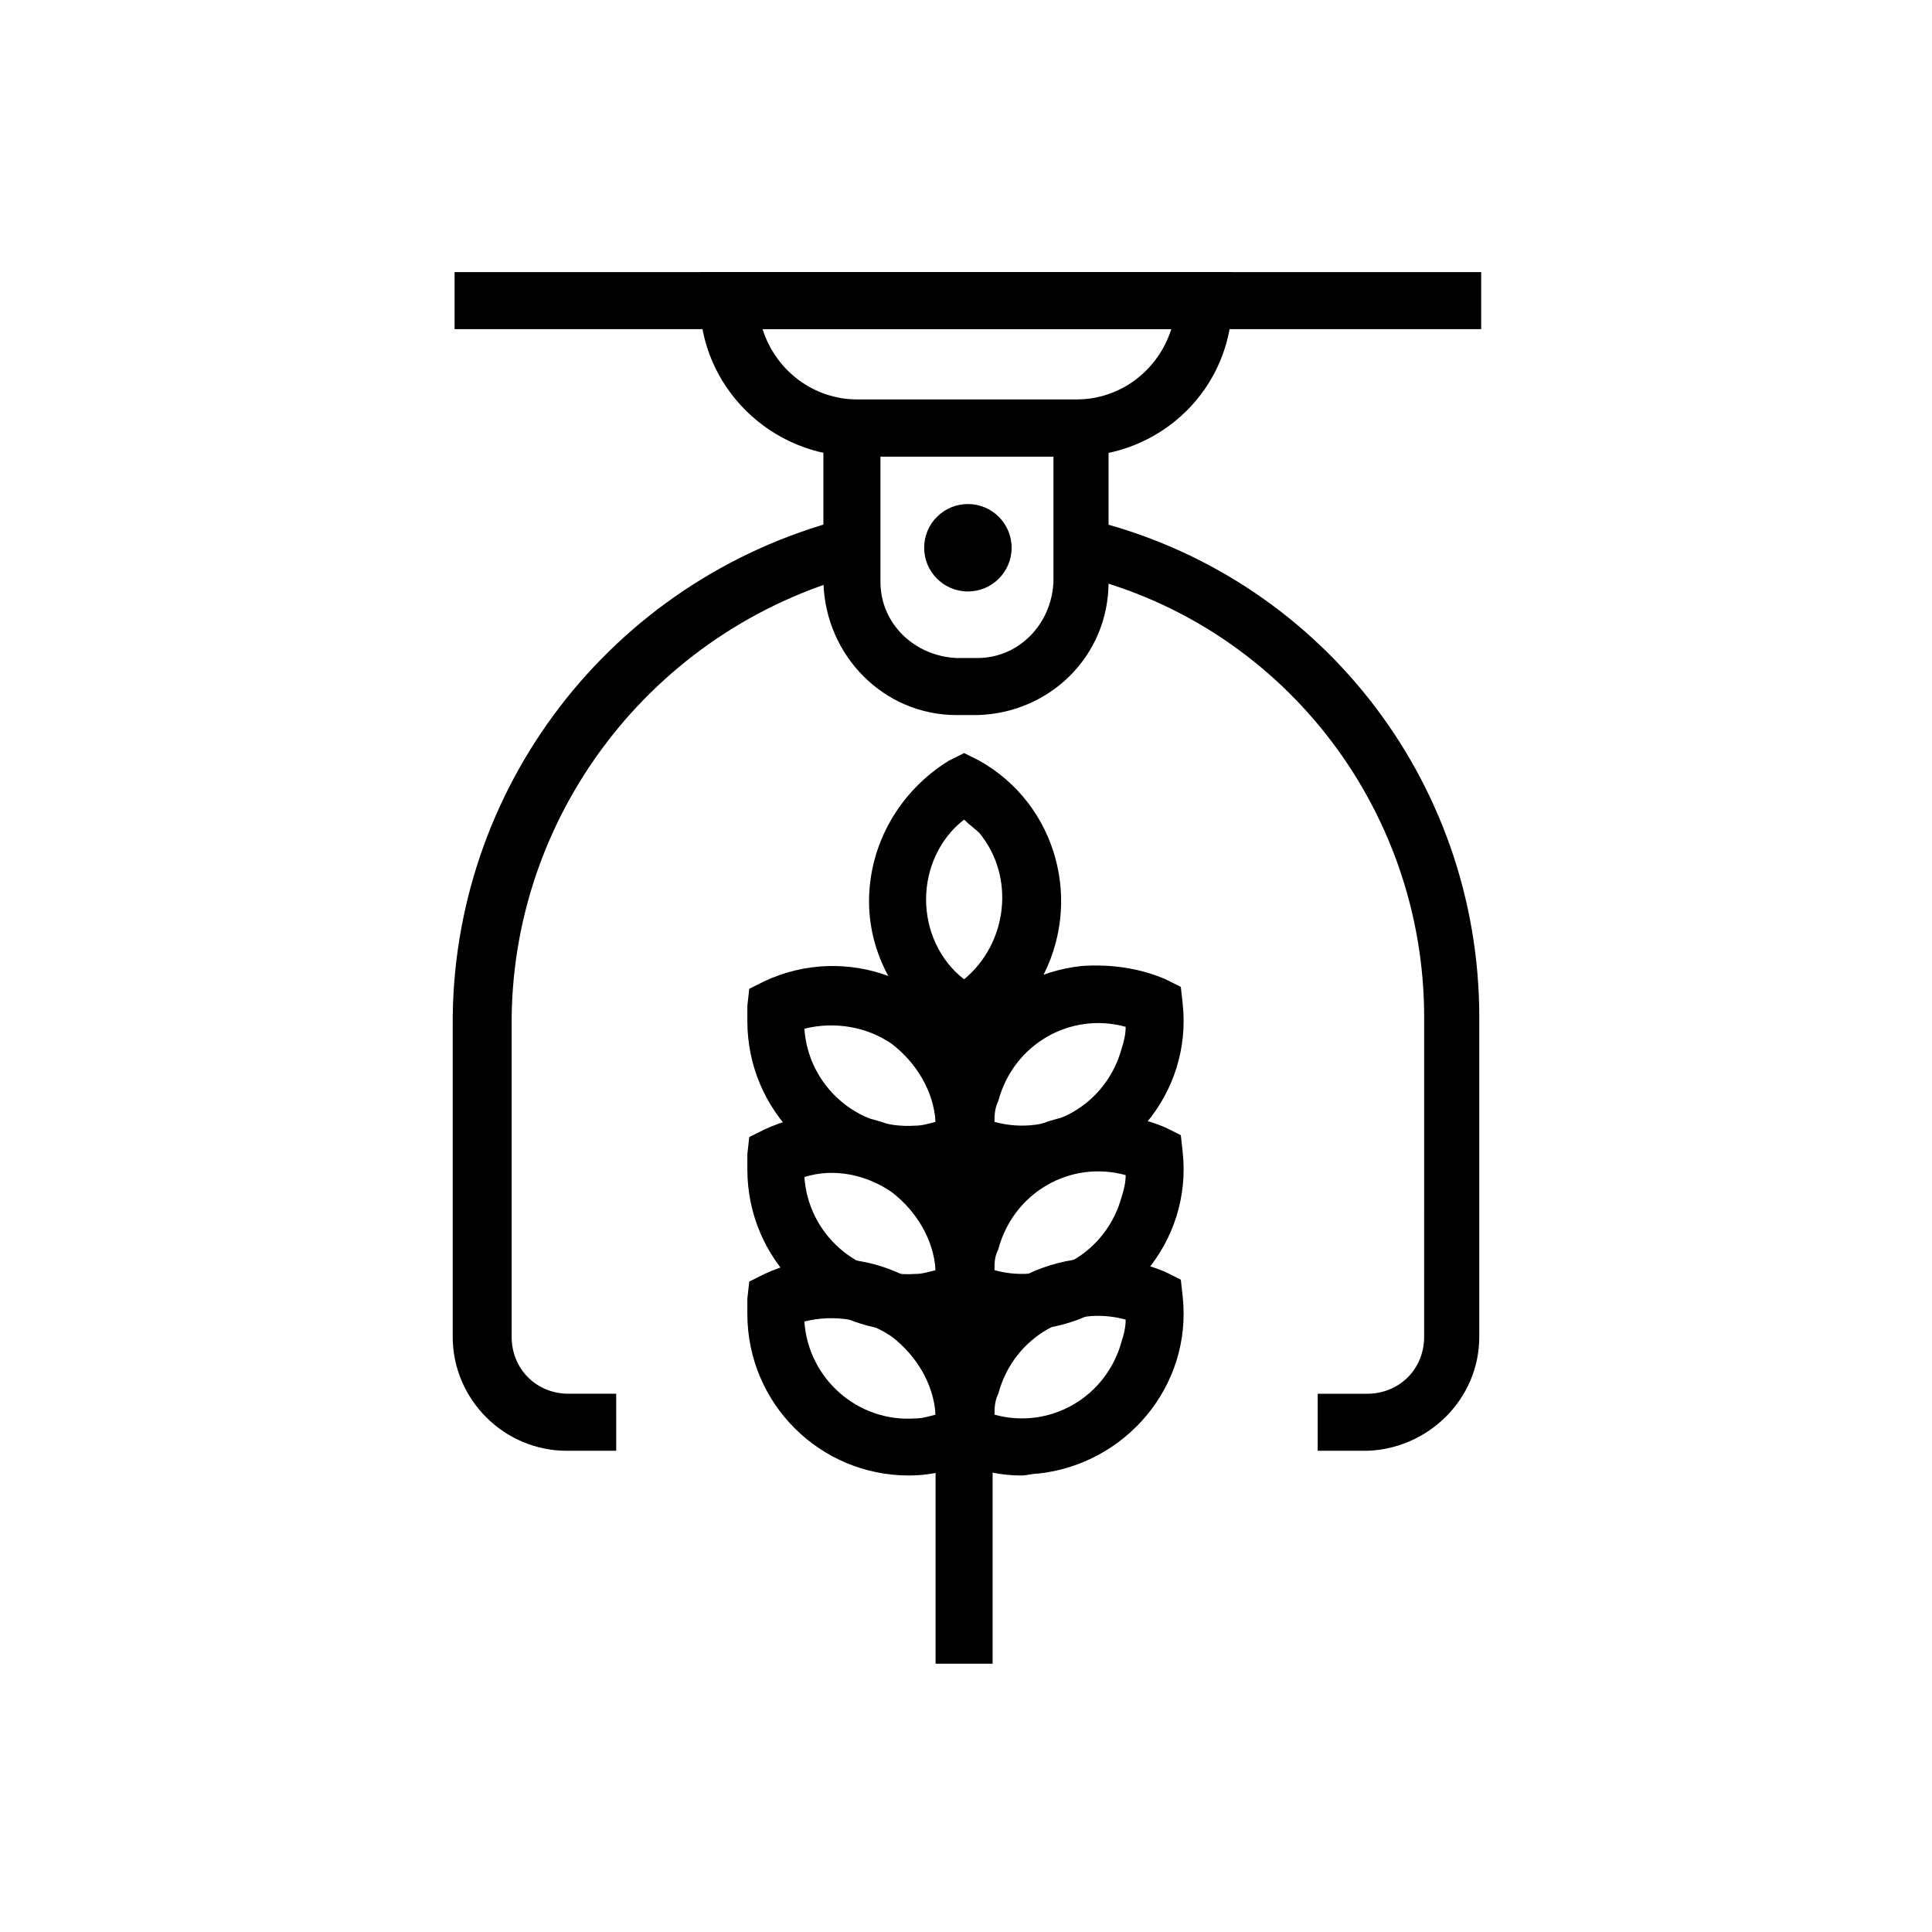
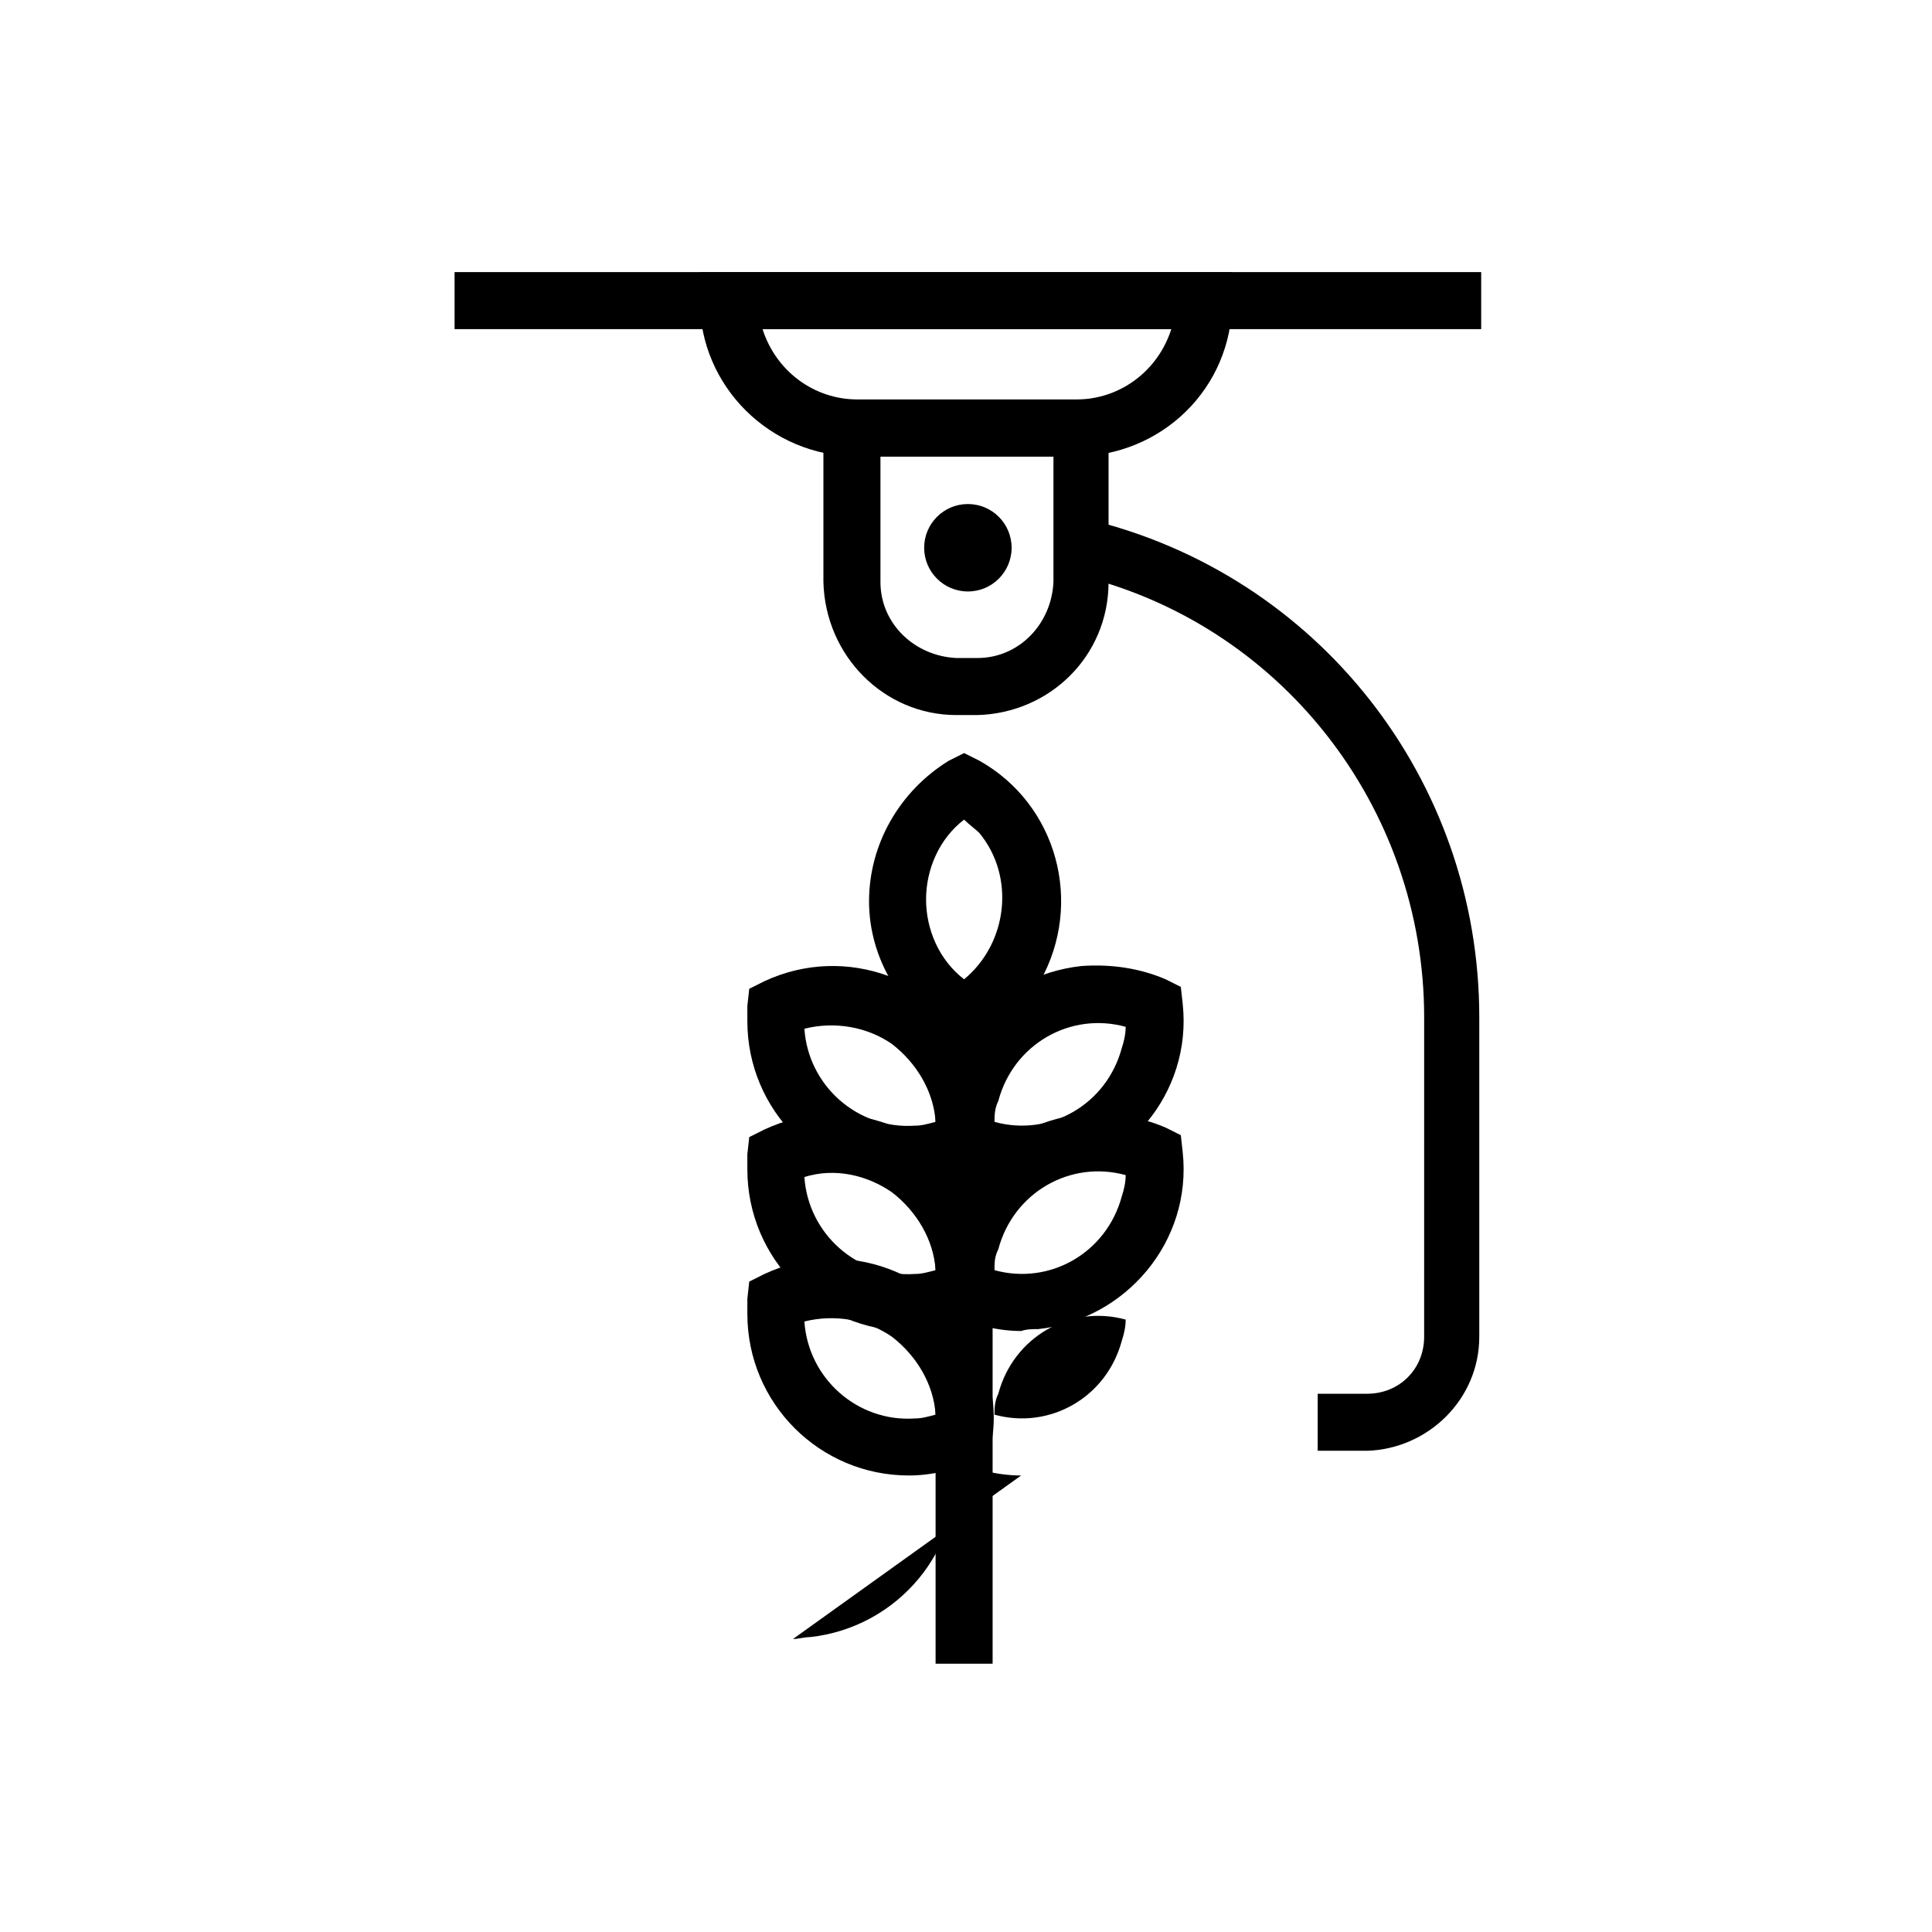
<svg xmlns="http://www.w3.org/2000/svg" fill="#000000" width="800px" height="800px" version="1.1" viewBox="144 144 512 512">
  <g>
    <path d="m506.3 528.47h-13.098v-15.113h13.098c8.566 0 15.113-6.551 15.113-15.113l0.004-84.641c0-55.922-38.289-104.79-92.699-117.39l3.527-14.609c60.957 14.609 103.78 69.02 103.78 132v84.641c0 16.625-13.602 29.723-29.727 30.227z" />
-     <path d="m307.3 528.47h-13.098c-16.625 0-30.23-13.602-30.23-30.23v-82.117c-0.504-62.977 41.816-118.39 103.28-134.52l4.031 14.609c-54.41 14.609-92.195 63.984-91.691 119.91v82.121c0 8.566 6.551 15.113 15.113 15.113h12.594z" />
    <path d="m403.02 333.5h-5.543c-19.145 0-34.762-15.617-35.266-35.266v-48.367h75.57v48.367c0.004 19.648-15.613 34.762-34.762 35.266zm-25.691-68.52v33.25c0 11.082 9.07 19.648 20.152 20.152h5.543c11.082 0 19.648-9.07 20.152-20.152v-33.25z" />
    <path d="m428.71 264.98h-57.434c-23.176 0-41.816-18.641-41.816-41.312v-7.559h141.07v7.559c0 23.176-18.641 41.312-41.816 41.312zm-82.625-33.754c3.527 11.082 13.602 18.641 25.191 18.641h57.938c11.586 0 21.664-7.559 25.191-18.641z" />
    <path d="m264.47 216.11h272.06v15.113h-272.06z" />
    <path d="m412.09 289.16c0 6.398-5.188 11.586-11.586 11.586-6.402 0-11.59-5.188-11.59-11.586 0-6.398 5.188-11.586 11.59-11.586 6.398 0 11.586 5.188 11.586 11.586" />
    <path d="m414.61 496.73c-6.047 0-12.09-1.512-17.633-4.031l-4.031-2.016-0.504-4.535c-2.519-23.68 14.609-44.336 38.289-46.855 7.559-0.504 15.113 0.504 22.168 3.527l4.031 2.016 0.504 4.535c2.519 23.68-15.113 44.336-38.289 46.855-1.512 0-3.023 0-4.535 0.504zm-7.055-16.121c14.609 4.031 29.727-4.535 33.754-19.648 0.504-1.512 1.008-3.527 1.008-5.543-14.609-4.031-29.727 4.535-33.754 19.648-1.008 2.016-1.008 3.527-1.008 5.543z" />
    <path d="m384.88 496.73c-23.68 0-42.824-19.145-42.824-42.824v-4.031l0.504-4.535 4.031-2.016c21.664-10.078 46.855-0.504 56.93 20.656 3.023 7.055 4.535 14.609 3.527 22.168l-0.504 4.535-4.031 2.016c-5.539 2.519-11.586 4.031-17.633 4.031zm-27.707-40.809c1.008 15.113 14.105 26.703 29.223 25.695 2.016 0 3.527-0.504 5.543-1.008-0.504-8.062-5.039-15.617-11.586-20.656-6.555-4.535-15.121-6.551-23.18-4.031z" />
-     <path d="m414.61 535.02c-6.047 0-12.09-1.512-17.633-4.031l-4.031-2.016-0.504-4.535c-2.519-23.68 14.609-44.336 38.289-46.855 7.559-0.504 15.113 0.504 22.168 3.527l4.031 2.016 0.504 4.535c2.519 23.68-15.113 44.336-38.289 46.855-1.512 0-3.023 0.504-4.535 0.504zm-7.055-16.121c14.609 4.031 29.727-4.535 33.754-19.648 0.504-1.512 1.008-3.527 1.008-5.543-14.609-4.031-29.727 4.535-33.754 19.648-1.008 2.016-1.008 4.031-1.008 5.543z" />
+     <path d="m414.61 535.02c-6.047 0-12.09-1.512-17.633-4.031l-4.031-2.016-0.504-4.535l4.031 2.016 0.504 4.535c2.519 23.68-15.113 44.336-38.289 46.855-1.512 0-3.023 0.504-4.535 0.504zm-7.055-16.121c14.609 4.031 29.727-4.535 33.754-19.648 0.504-1.512 1.008-3.527 1.008-5.543-14.609-4.031-29.727 4.535-33.754 19.648-1.008 2.016-1.008 4.031-1.008 5.543z" />
    <path d="m384.88 535.02c-23.68 0-42.824-19.145-42.824-42.824v-4.031l0.504-4.535 4.031-2.016c21.664-10.078 46.855-0.504 56.93 20.656 3.023 7.055 4.535 14.609 3.527 22.168l-0.504 4.535-4.031 2.016c-5.539 2.519-11.586 4.031-17.633 4.031zm-27.707-40.809c1.008 15.113 14.105 26.703 29.223 25.695 2.016 0 3.527-0.504 5.543-1.008-0.504-8.062-5.039-15.617-11.586-20.656-6.555-4.535-15.121-6.047-23.18-4.031z" />
    <path d="m414.61 457.43c-6.047 0-12.09-1.512-17.633-4.031l-4.031-2.016-0.504-4.535c-2.519-23.68 14.609-44.336 38.289-46.855 7.559-0.504 15.113 0.504 22.168 3.527l4.031 2.016 0.504 4.535c2.519 23.68-15.113 44.336-38.289 46.855-1.512 0.504-3.023 0.504-4.535 0.504zm-7.055-16.121c14.609 4.031 29.727-4.535 33.754-19.648 0.504-1.512 1.008-3.527 1.008-5.543-14.609-4.031-29.727 4.535-33.754 19.648-1.008 2.016-1.008 4.031-1.008 5.543z" />
    <path d="m384.88 457.43c-23.68 0-42.824-19.145-42.824-42.824v-4.031l0.504-4.535 4.031-2.016c21.664-10.078 46.855-0.504 56.93 20.656 3.023 7.055 4.535 14.609 3.527 22.168l-0.504 4.535-4.031 2.016c-5.539 2.519-11.586 4.031-17.633 4.031zm-27.707-40.809c1.008 15.113 14.105 26.703 29.223 25.695 2.016 0 3.527-0.504 5.543-1.008-0.504-8.062-5.039-15.617-11.586-20.656-6.555-4.535-15.121-6.047-23.18-4.031z" />
    <path d="m391.94 412.09h15.113v172.81h-15.113z" />
    <path d="m400 421.66-4.031-2.016c-13.098-7.559-21.664-21.664-21.664-36.777 0-15.113 8.062-29.223 21.16-37.281l4.031-2.016 4.031 2.016c20.656 11.586 27.711 37.785 16.121 58.441-3.527 6.551-9.07 12.09-15.617 15.617zm-0.504-60.457c-6.551 5.039-10.078 13.098-10.078 21.16s3.527 16.121 10.078 21.16c11.586-9.574 13.602-27.207 4.031-38.793-1.012-1.012-2.519-2.019-4.031-3.527z" />
  </g>
</svg>